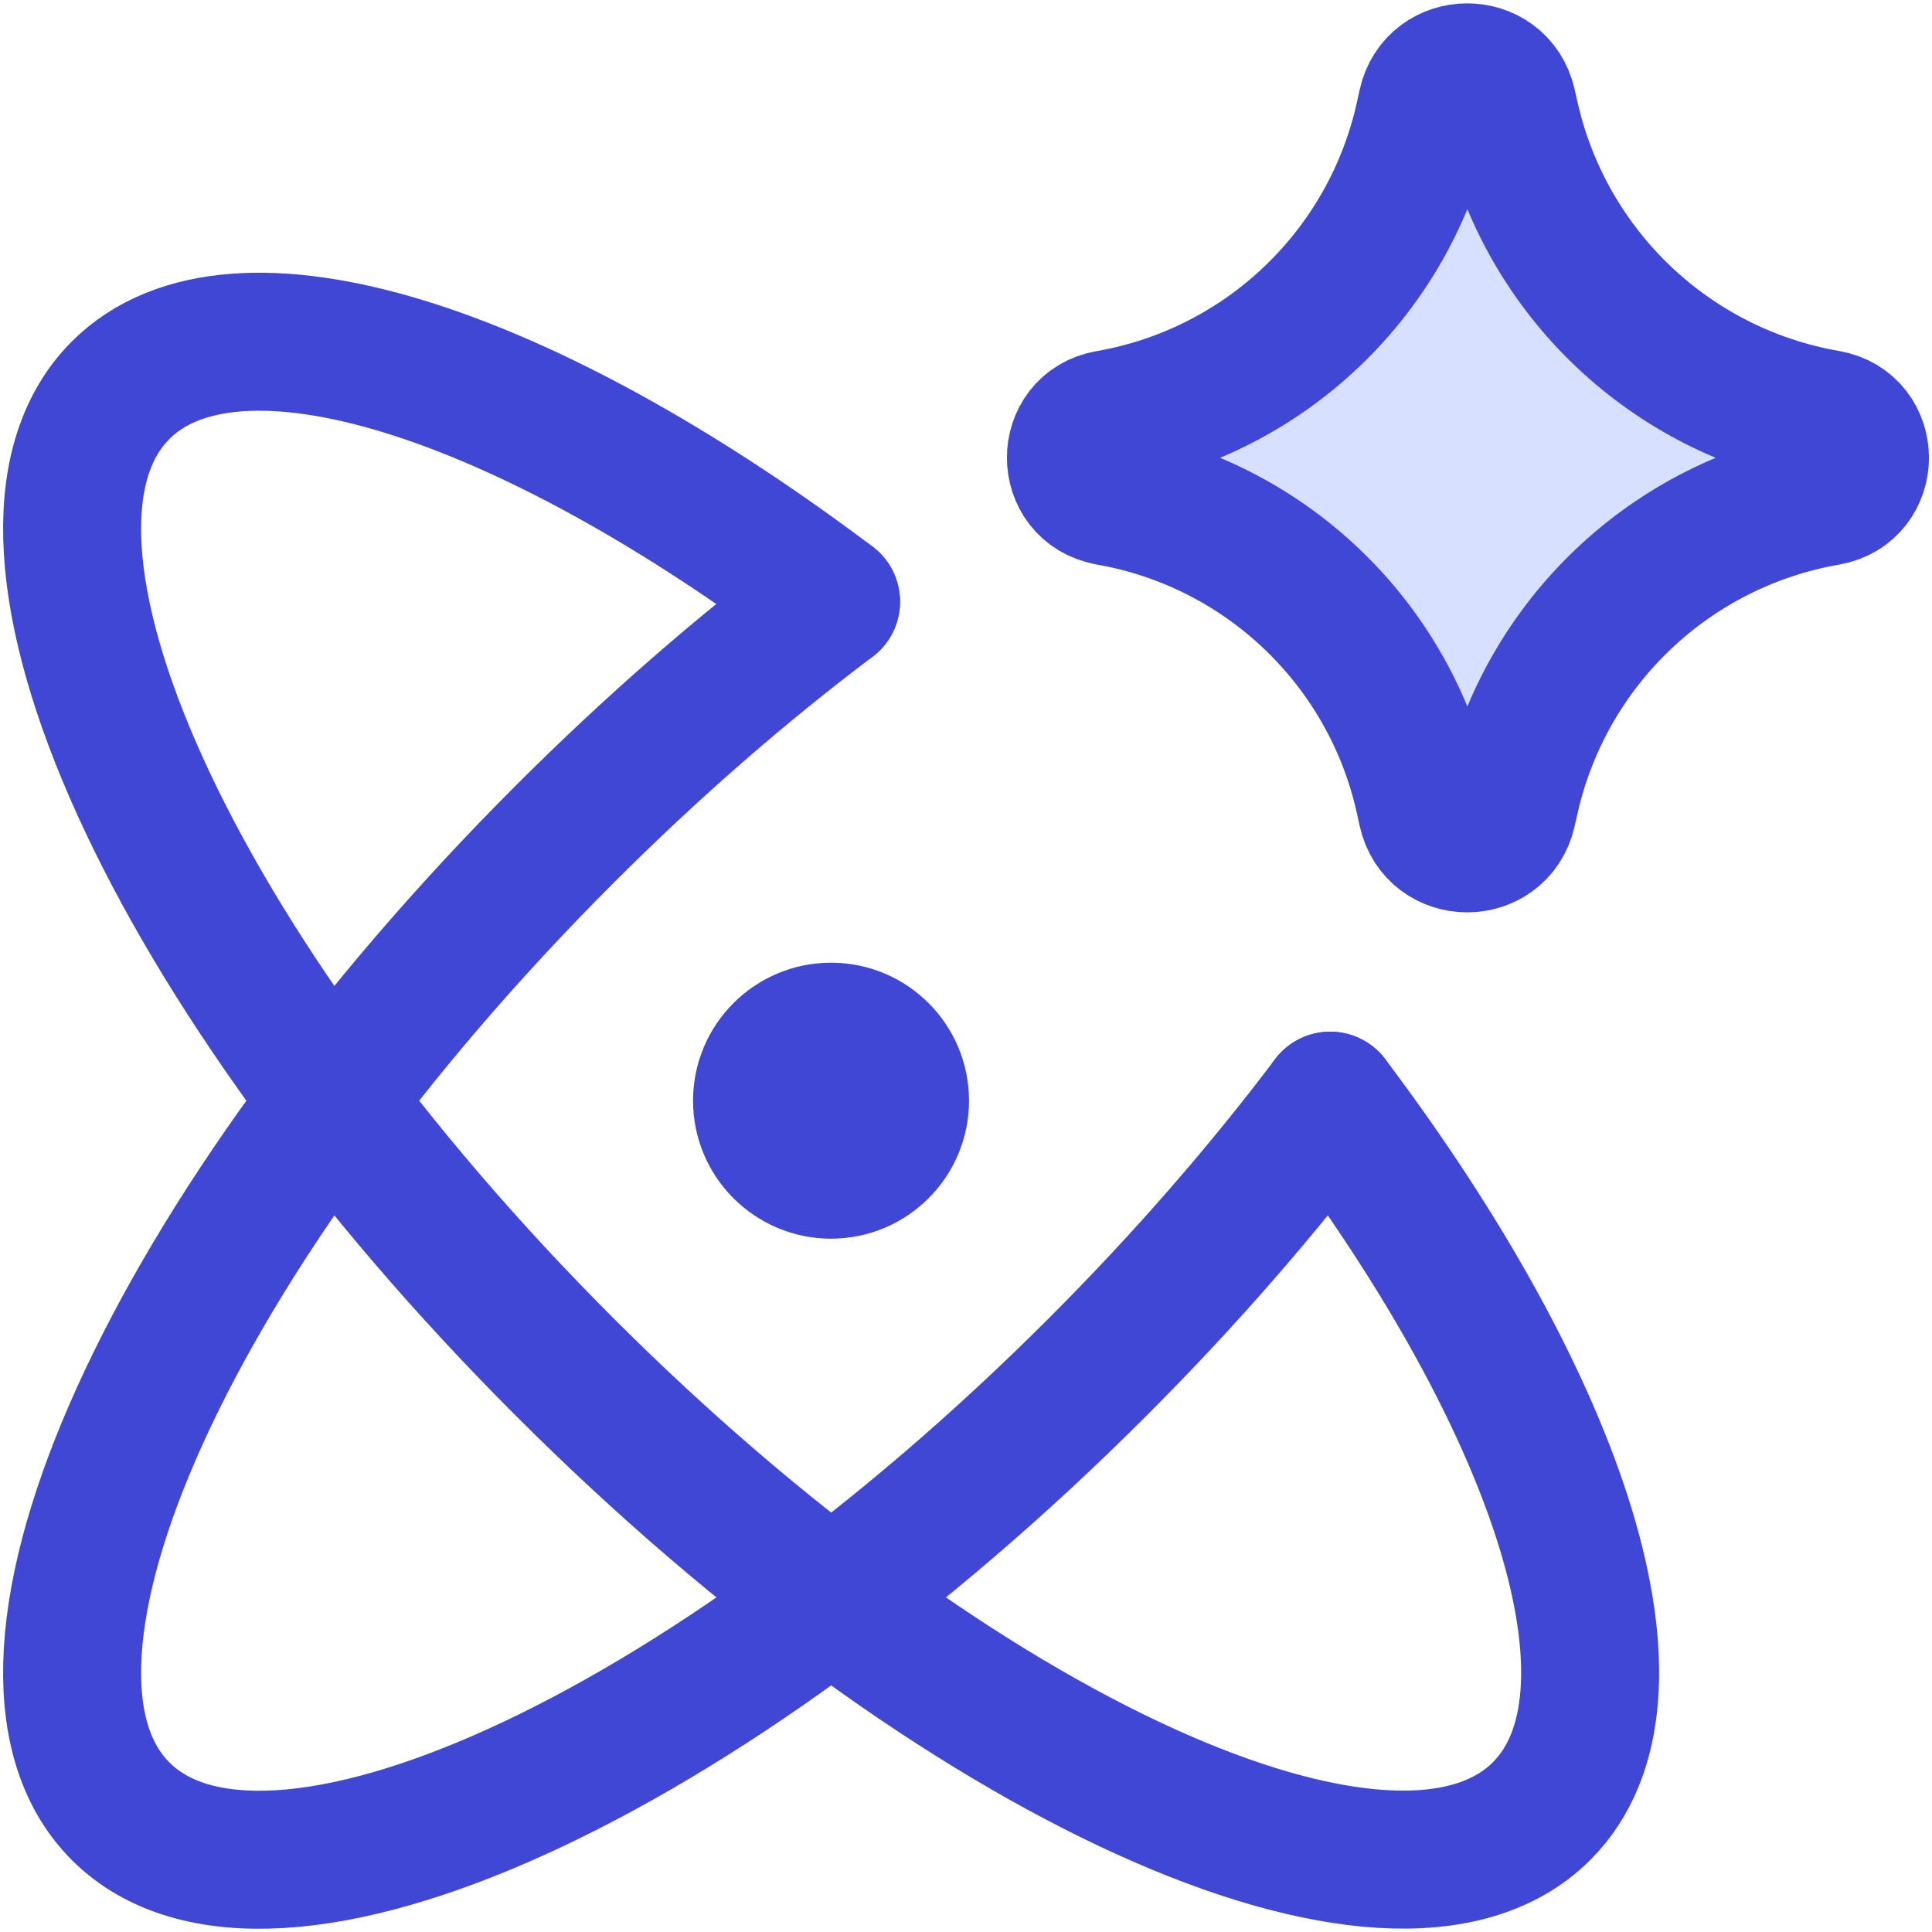
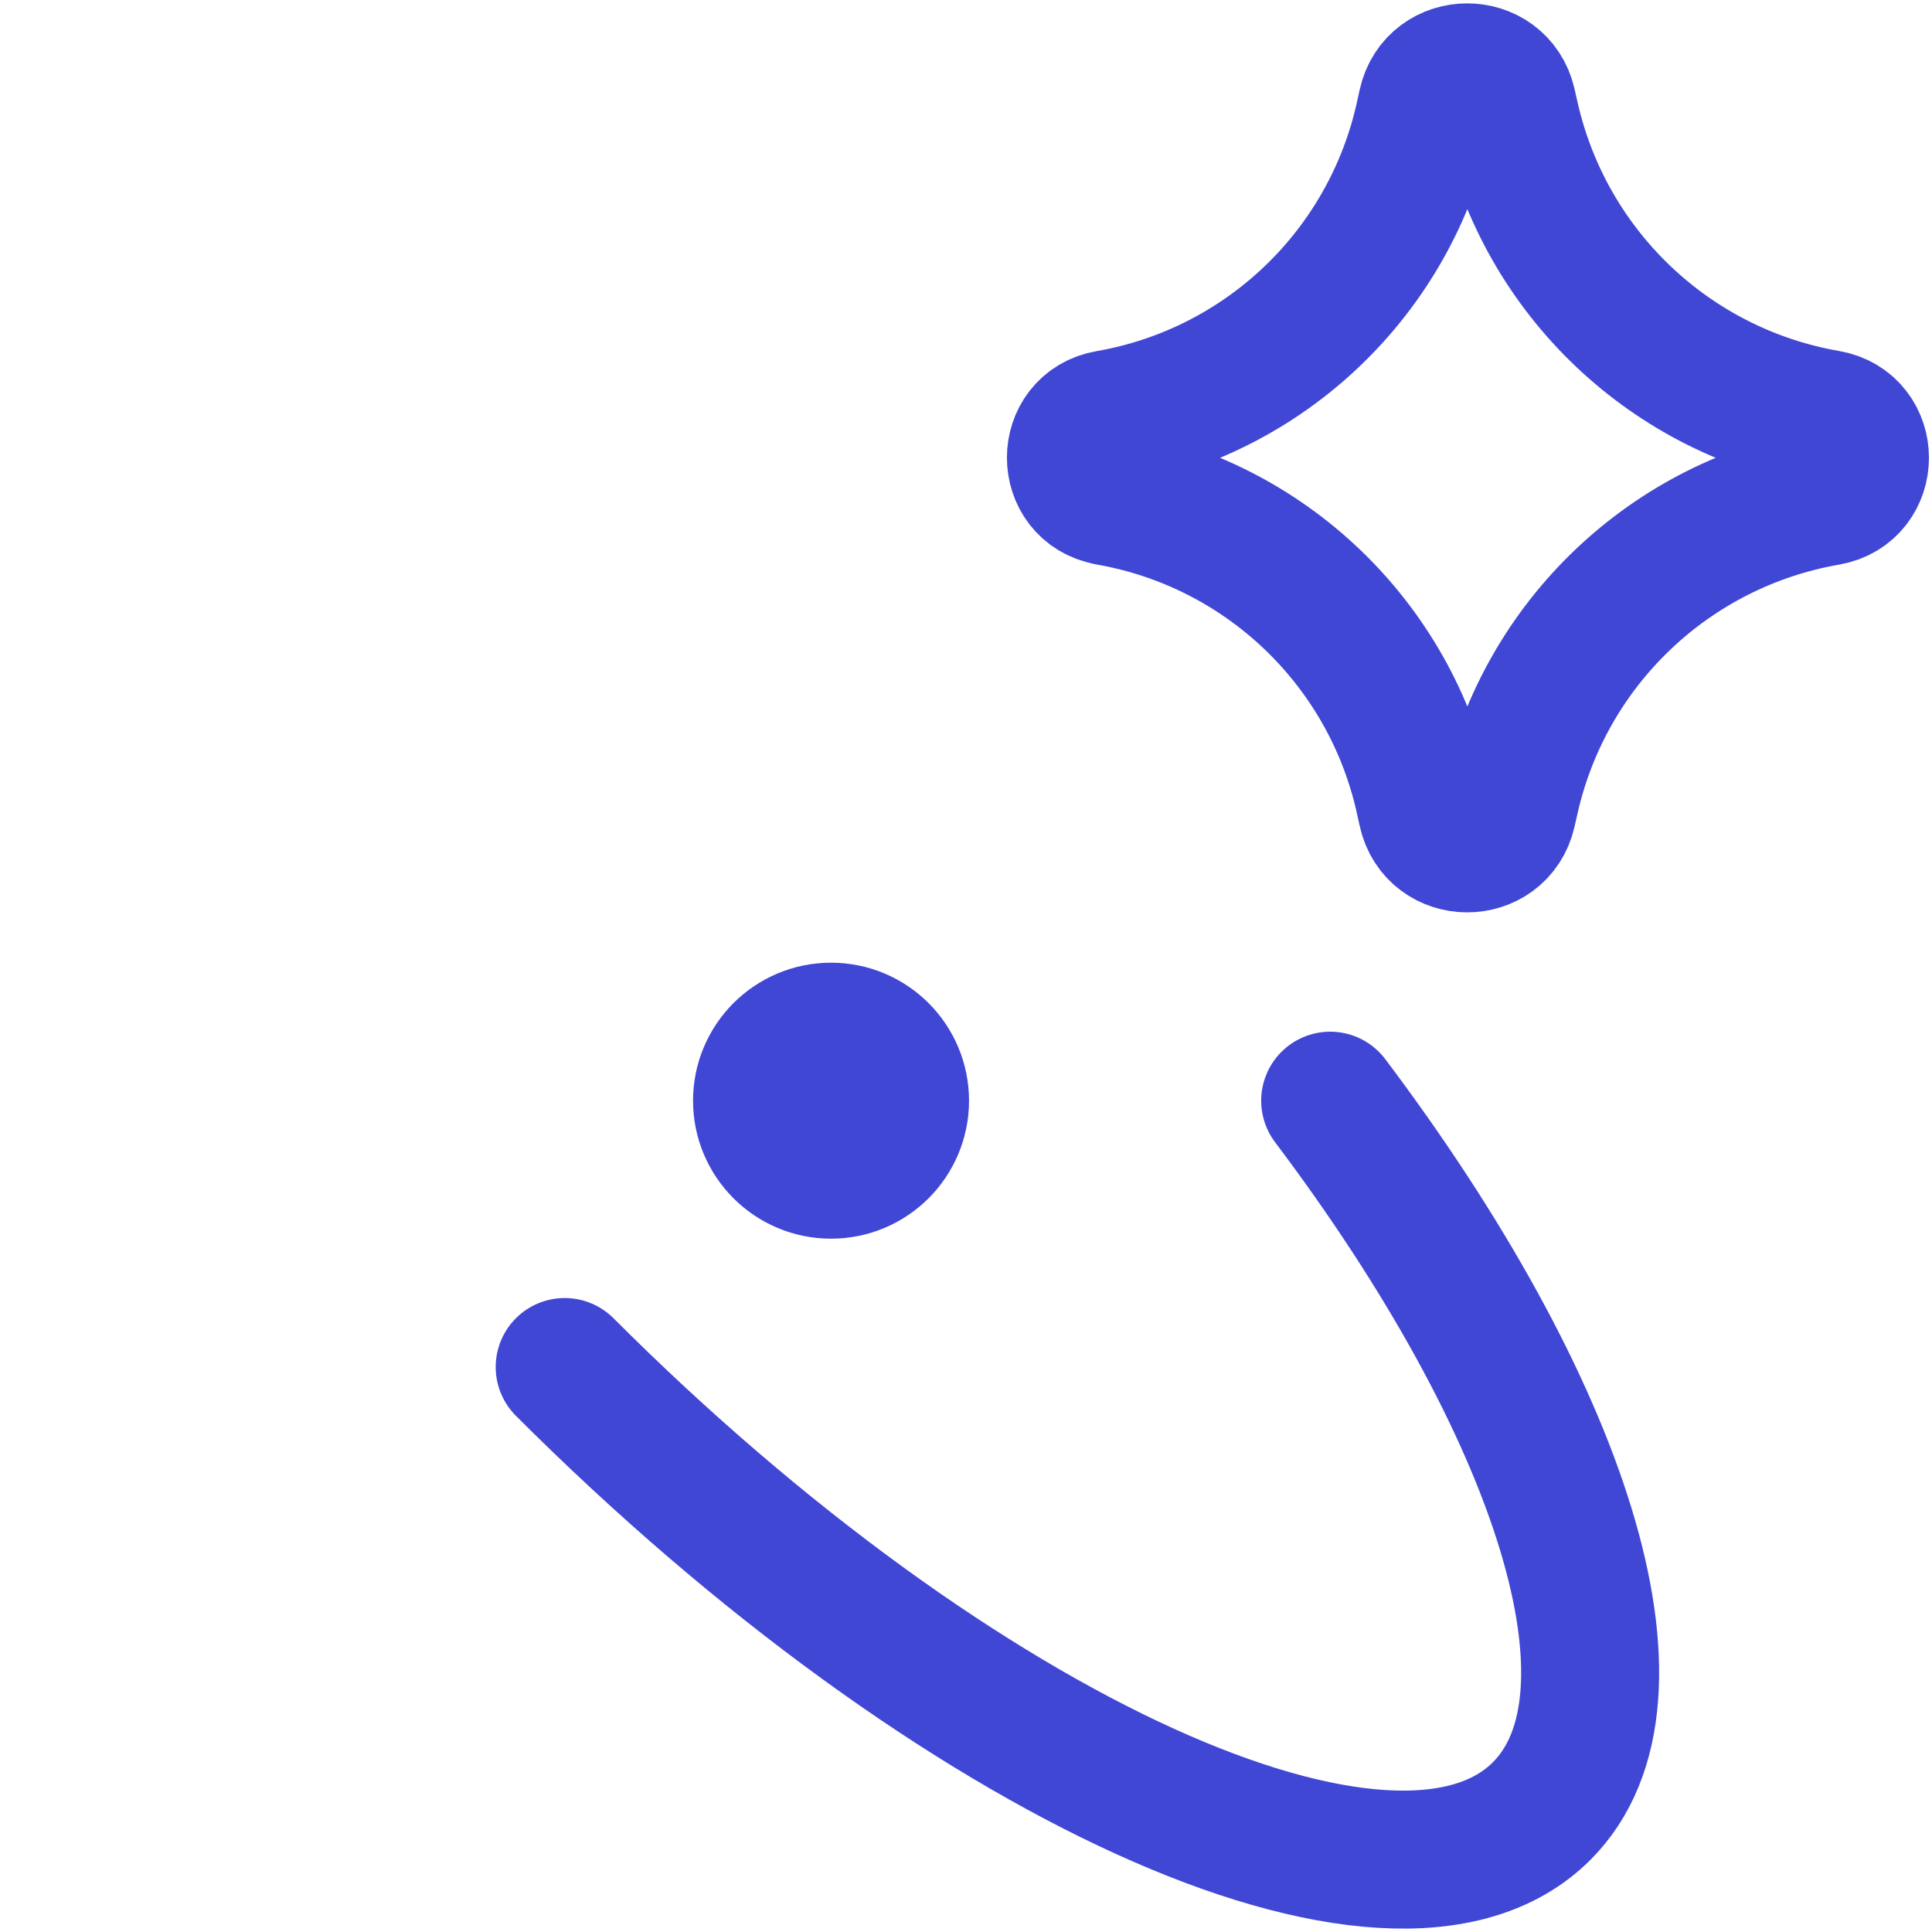
<svg xmlns="http://www.w3.org/2000/svg" fill="none" viewBox="0 0 14 14" id="Ai-Science-Spark--Streamline-Core">
  <desc>Ai Science Spark Streamline Icon: https://streamlinehq.com</desc>
  <g id="ai-science-spark--atom-scientific-experiment-artificial-intelligence-ai">
-     <path id="Ellipse 967" stroke="#4147d5" stroke-linecap="round" stroke-linejoin="round" d="M6.022 4.36c-0.642 0.483 -1.294 1.049 -1.931 1.686C1.248 8.889 -0.192 12.059 0.874 13.125c1.066 1.066 4.236 -0.374 7.079 -3.218 0.636 -0.636 1.202 -1.289 1.686 -1.931" stroke-width="1" />
-     <path id="Ellipse 968" stroke="#4147d5" stroke-linecap="round" stroke-linejoin="round" d="M9.639 7.976c1.677 2.226 2.36 4.321 1.532 5.148 -1.066 1.066 -4.236 -0.374 -7.079 -3.218C1.248 7.064 -0.192 3.894 0.874 2.828 1.702 2 3.796 2.683 6.022 4.36" stroke-width="1" />
+     <path id="Ellipse 968" stroke="#4147d5" stroke-linecap="round" stroke-linejoin="round" d="M9.639 7.976c1.677 2.226 2.36 4.321 1.532 5.148 -1.066 1.066 -4.236 -0.374 -7.079 -3.218" stroke-width="1" />
    <path id="Ellipse 969" stroke="#4147d5" stroke-linecap="round" stroke-linejoin="round" d="M5.522 7.976c0 0.276 0.224 0.5 0.5 0.5s0.5 -0.224 0.5 -0.5 -0.224 -0.5 -0.5 -0.5 -0.5 0.224 -0.5 0.5Z" stroke-width="1" />
-     <path id="Vector 2136" fill="#d7e0ff" d="M8.032 3.597c-0.314 -0.055 -0.314 -0.506 0 -0.56C9.17 2.839 10.075 1.972 10.322 0.844l0.019 -0.086c0.068 -0.31 0.51 -0.312 0.581 -0.003l0.023 0.101c0.256 1.123 1.161 1.983 2.296 2.18 0.316 0.055 0.316 0.508 0 0.563 -1.135 0.197 -2.04 1.057 -2.296 2.18l-0.023 0.101c-0.071 0.31 -0.513 0.308 -0.581 -0.003l-0.019 -0.086c-0.247 -1.128 -1.152 -1.995 -2.29 -2.193Z" stroke-width="1" />
    <path id="Vector 2137" stroke="#4147d5" stroke-linecap="round" stroke-linejoin="round" d="M8.032 3.597c-0.314 -0.055 -0.314 -0.506 0 -0.56C9.17 2.839 10.075 1.972 10.322 0.844l0.019 -0.086c0.068 -0.31 0.51 -0.312 0.581 -0.003l0.023 0.101c0.256 1.123 1.161 1.983 2.296 2.18 0.316 0.055 0.316 0.508 0 0.563 -1.135 0.197 -2.04 1.057 -2.296 2.18l-0.023 0.101c-0.071 0.31 -0.513 0.308 -0.581 -0.003l-0.019 -0.086c-0.247 -1.128 -1.152 -1.995 -2.29 -2.193Z" stroke-width="1" />
  </g>
</svg>